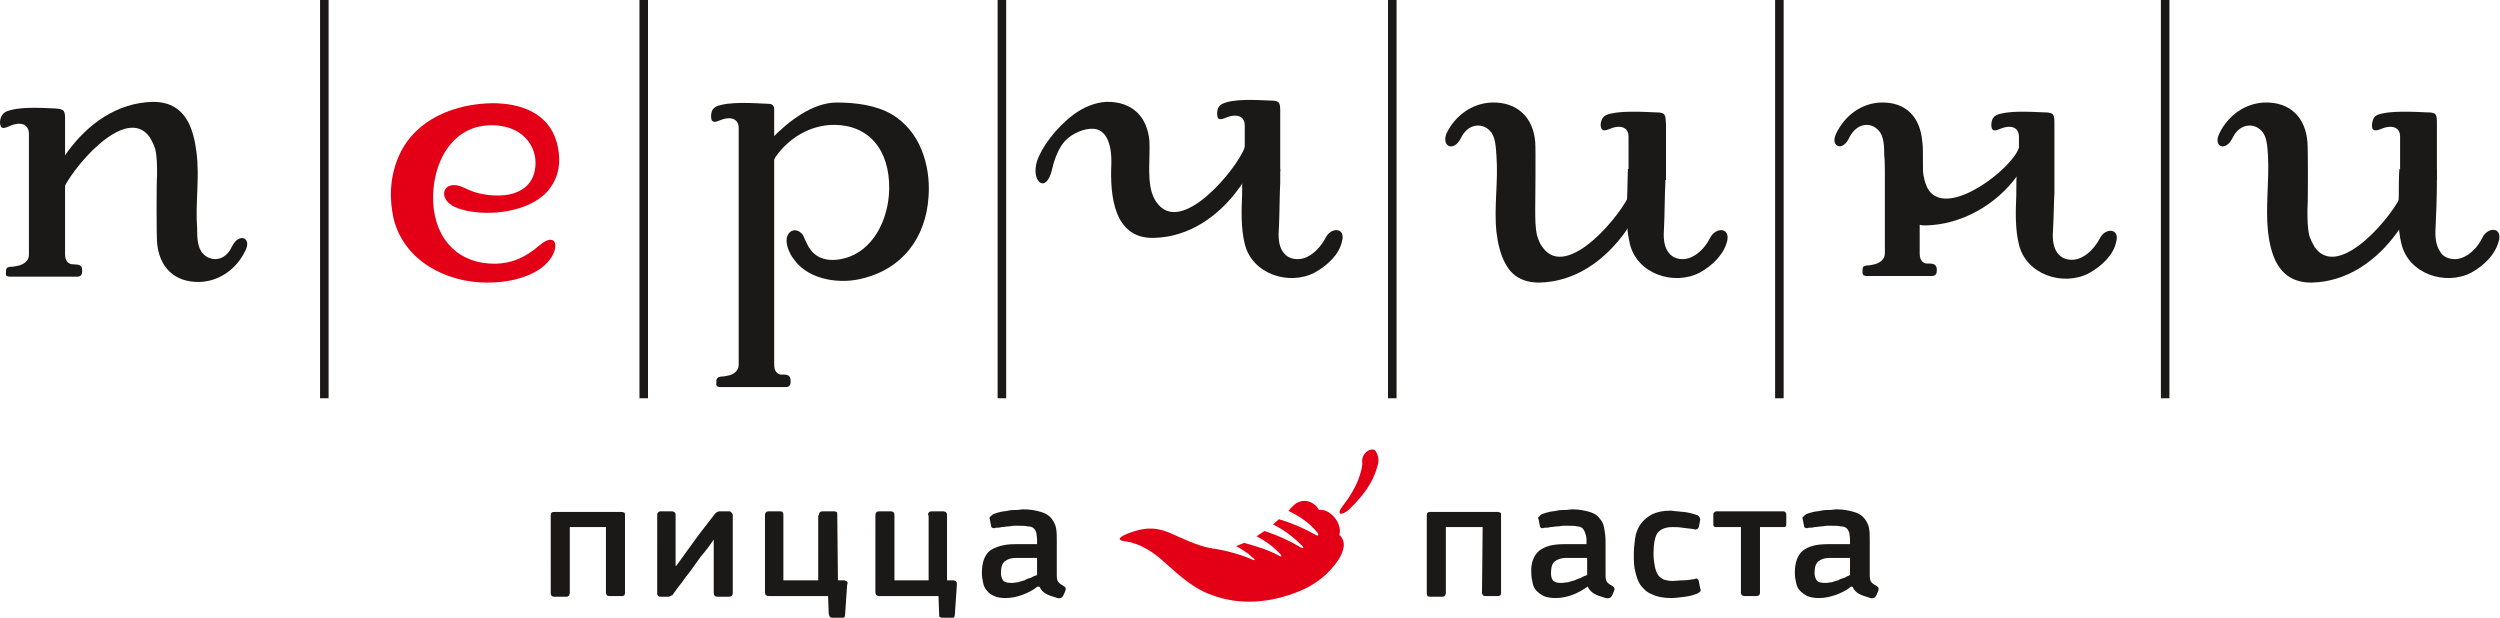
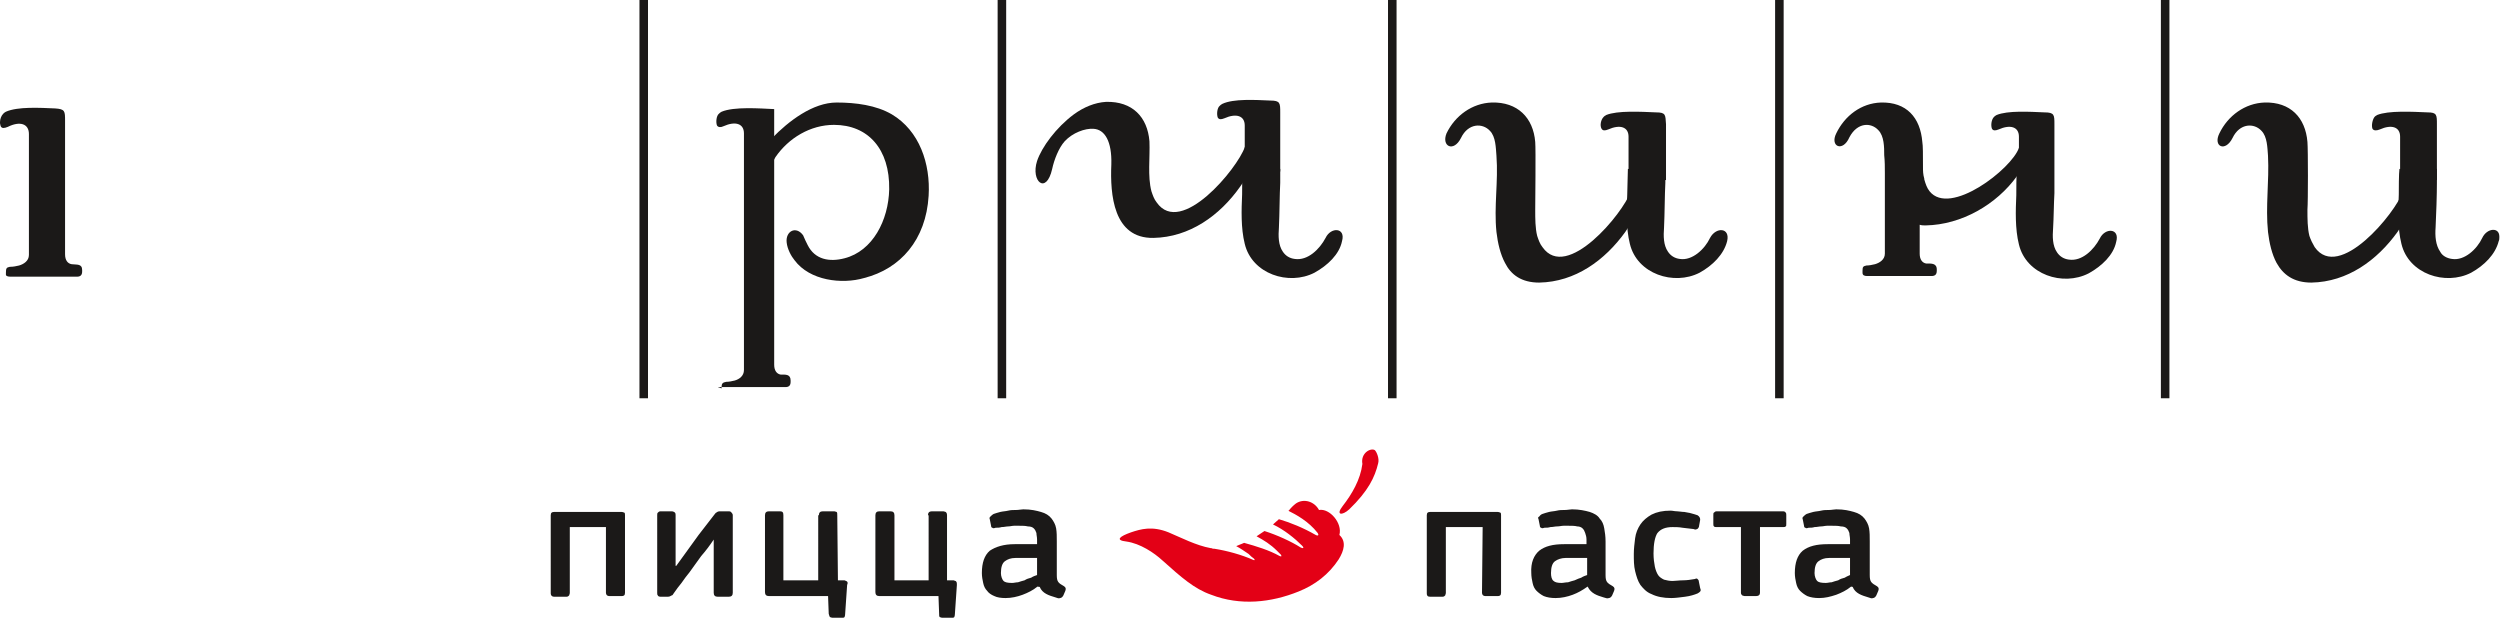
<svg xmlns="http://www.w3.org/2000/svg" id="svg53" x="0px" y="0px" viewBox="0 0 380.4 94.1" style="enable-background:new 0 0 380.4 94.1;" xml:space="preserve">
  <style type="text/css"> .st0{fill:#1B1918;} .st1{fill:#E30016;} </style>
  <g id="Layer1000">
    <path id="path2" class="st0" d="M189.1,25.7c-0.1,0.7-0.1,3.1-0.1,3.9c-0.1,2.3-0.2,5.1,0.4,7.5c1.1,4.6,6.7,6.4,10.6,4.4 c2-1.1,3.8-2.8,4.2-4.8c0.6-2.1-1.7-2.2-2.5-0.5c-0.9,1.7-2.7,3.5-4.7,3.2c-0.8-0.1-1.4-0.5-1.8-1.1c-0.7-1-0.7-2.4-0.6-3.7 c0.1-2,0.1-5,0.2-6.8v-2.1L189.1,25.7z" />
-     <path id="path4" class="st0" d="M109.7,58.9h9.8c0.5,0,0.8-0.2,0.8-0.8v-0.2c0-1-0.8-0.9-1.5-0.9c-0.6-0.1-1-0.6-1-1.5V19.8v-2.2 v-1c0-0.6-0.4-0.8-0.8-0.8c-2.2-0.1-6.1-0.4-8,0.4c-0.2,0.1-0.3,0.2-0.4,0.3c-0.4,0.3-0.5,1.3-0.3,1.8c0.2,0.3,0.6,0.3,1,0.1 c1.8-0.8,3.1-0.4,3.1,1.1v36c0,0.9-0.7,1.4-1.4,1.6c-0.4,0.1-0.9,0.2-1.3,0.2c-0.5,0.1-0.7,0.2-0.7,0.8v0.2 C108.9,58.8,109.3,58.9,109.7,58.9L109.7,58.9z" />
+     <path id="path4" class="st0" d="M109.7,58.9h9.8c0.5,0,0.8-0.2,0.8-0.8v-0.2c0-1-0.8-0.9-1.5-0.9c-0.6-0.1-1-0.6-1-1.5V19.8v-2.2 v-1c-2.2-0.1-6.1-0.4-8,0.4c-0.2,0.1-0.3,0.2-0.4,0.3c-0.4,0.3-0.5,1.3-0.3,1.8c0.2,0.3,0.6,0.3,1,0.1 c1.8-0.8,3.1-0.4,3.1,1.1v36c0,0.9-0.7,1.4-1.4,1.6c-0.4,0.1-0.9,0.2-1.3,0.2c-0.5,0.1-0.7,0.2-0.7,0.8v0.2 C108.9,58.8,109.3,58.9,109.7,58.9L109.7,58.9z" />
    <path id="path6" class="st0" d="M122.9,37.3c1.1,2.2,3.3,2.6,5.6,2c4.3-1.1,6.7-5.8,6.8-10.5c0.1-6.1-3.2-9.8-8.4-9.8 c-3.6,0-6.9,2-8.9,4.9c-0.2,0.3-0.4,0.9-0.8,1.2c-0.5,0.6-1.7,0.5-1.7-0.4c0-0.2,0.1-0.5,0.2-0.8c0.3-1.1,0.9-2,1.7-2.8 c2.6-2.7,6.3-5.5,9.9-5.5c2.9,0,6,0.4,8.4,1.8c4.2,2.5,5.9,7.5,5.6,12.4c-0.4,6.7-4.3,11.1-9.8,12.5c-3.4,1-8.3,0.4-10.6-2.7 c-0.5-0.6-1.1-1.7-1.2-2.7c-0.2-1.7,1.4-2.6,2.5-1.1C122.4,36.3,122.7,36.9,122.9,37.3L122.9,37.3z" />
    <path id="path8" class="st0" d="M160.1,25.7c0.3-1.4,1-3.2,1.9-4.2c1.2-1.3,3.1-2,4.4-1.9c1.7,0.1,2.8,1.9,2.7,5.4 c-0.2,4.6,0.3,11.3,6.4,11.2c5.5-0.1,10.1-3.4,13.2-7.8c1.5-2.1,2.6-4.3,3-5.9c0.5-2.1-1.6-1.9-2.3-0.1c-1.1,3.2-9.7,13.7-13.4,8.4 c-0.4-0.5-0.6-1.1-0.8-1.7c-0.6-2.3-0.2-5.1-0.3-7.6c-0.3-3.7-2.6-6.1-6.6-6c-1.7,0.1-3.4,0.8-4.9,1.9c-2.7,2-4.9,5-5.6,7.1 C156.8,27.6,159.2,29.7,160.1,25.7z" />
    <path id="path10" class="st0" d="M194.8,26v-6.7v-1.5v-0.7c0-1.4,0-1.8-1.5-1.8c-2.3-0.1-5.6-0.3-7.3,0.5c-0.2,0.1-0.3,0.2-0.4,0.3 c-0.4,0.3-0.5,1.3-0.3,1.8c0.2,0.3,0.5,0.3,1,0.1c1.8-0.8,3.1-0.4,3.1,1.1v7H194.8z" />
    <path id="path12" class="st0" d="M247.7,25.7c0,0.7-0.1,3.1-0.1,3.9c-0.1,2.3-0.2,5.1,0.4,7.5c1.1,4.6,6.7,6.4,10.6,4.4 c2-1.1,3.7-2.8,4.2-4.8c0.5-2.1-1.7-2.2-2.6-0.5c-0.8,1.7-2.7,3.5-4.6,3.2c-0.8-0.1-1.4-0.5-1.8-1.1c-0.7-1-0.7-2.4-0.6-3.7 c0.1-2,0.1-5,0.2-6.8v-2.1L247.7,25.7z" />
    <path id="path14" class="st0" d="M222.3,21c1.1-2.3,3.3-2.3,4.4-1.1c0.9,0.9,0.9,2.6,1,3.8c0.3,3.9-0.4,7.7,0,11.6 c0.2,1.7,0.6,3.4,1.3,4.7c0.9,1.8,2.5,3,5.2,3c5.5-0.1,10-3.4,13.1-7.7c1.5-2.2,2.6-4.4,3-6c0.6-2.1-1.6-1.9-2.2-0.1 c-1.1,3.2-9.7,13.7-13.4,8.4c-0.4-0.5-0.6-1.1-0.8-1.7c-0.3-1.2-0.3-2.6-0.3-4c0-1.2,0.1-9.1,0-10.3c-0.3-3.7-2.7-6.1-6.6-6 c-3,0.1-5.6,2-6.9,4.7C219.3,22.3,221.2,23.2,222.3,21L222.3,21z" />
    <path id="path16" class="st0" d="M253.5,27.3V21v-1.5v-0.6c-0.1-1.4,0-1.8-1.5-1.8c-2.3-0.1-5.9-0.3-7.6,0.4 c-0.2,0.1-0.3,0.2-0.4,0.3c-0.4,0.4-0.6,1.3-0.3,1.8c0.2,0.3,0.5,0.3,1,0.1c1.8-0.8,3.1-0.4,3.1,1.1v6.6H253.5z" />
    <path id="path18" class="st0" d="M312.6,23.9V21v-1.5v-0.6c0-1.4,0-1.8-1.5-1.8c-2.3-0.1-5.6-0.3-7.3,0.4c-0.2,0.1-0.3,0.2-0.4,0.3 c-0.4,0.4-0.5,1.3-0.3,1.8c0.2,0.3,0.5,0.3,1,0.1c1.8-0.8,3.1-0.4,3.1,1.1v5h-0.3c-0.1,0.7-0.1,3.1-0.1,3.9 c-0.1,2.3-0.2,5.1,0.4,7.5c1.1,4.6,6.7,6.4,10.6,4.4c2-1.1,3.8-2.8,4.2-4.8c0.6-2.1-1.7-2.2-2.5-0.5c-0.9,1.7-2.7,3.5-4.7,3.2 c-0.8-0.1-1.4-0.5-1.8-1.1c-0.7-1-0.7-2.4-0.6-3.7c0.1-1.6,0.1-3.6,0.2-5.3C312.6,27.5,312.6,25.6,312.6,23.9L312.6,23.9z" />
    <path id="path20" class="st0" d="M284.1,42h9.8c0.5,0,0.8-0.2,0.8-0.8v-0.2c0-1-0.9-0.9-1.6-0.9c-0.6-0.1-1-0.6-1-1.5v-4.4 c0.3,0.1,0.6,0.1,0.9,0.1c5.5-0.1,10.8-3.2,13.9-7.5c1.5-2.1,1.9-1.9,2.3-3.5c0.6-2.2-1.3-2.6-2-0.8c-1.1,3.2-10.5,10.5-13.6,6.6 c-0.4-0.5-0.6-1.1-0.8-1.8v-0.1c-0.2-0.7-0.2-1.2-0.2-1.8c0-1.8,0-3.3-0.1-3.8c-0.3-3.7-2.4-6.1-6.3-6c-3,0.1-5.5,2-6.8,4.7 c-1,2,1,2.9,2,0.6c1.2-2.3,3.3-2.3,4.4-1.1c0.9,0.9,0.9,2.6,0.9,3.8c0.1,1,0.1,1.8,0.1,2.8v12.2c0,0.9-0.8,1.4-1.5,1.6 c-0.4,0.1-0.9,0.2-1.3,0.2c-0.5,0.1-0.6,0.2-0.6,0.8v0.1v0.2C283.4,41.9,283.7,42,284.1,42z" />
    <path id="path22" class="st0" d="M365.1,25.7c-0.1,0.7-0.1,3.1-0.1,3.9c-0.1,2.3-0.2,5.1,0.4,7.5c1.1,4.6,6.7,6.4,10.6,4.4 c2-1.1,3.7-2.8,4.2-4.8c0.1-0.2,0.1-0.4,0.1-0.6V36c0-1.5-1.9-1.3-2.6,0.2c-0.8,1.7-2.7,3.5-4.6,3.2c-0.8-0.1-1.5-0.5-1.8-1.1 c-0.7-1-0.8-2.4-0.7-3.7c0.1-2,0.2-5,0.2-6.8v-2.1H365.1z" />
    <path id="path24" class="st0" d="M339.7,21c1.1-2.3,3.3-2.3,4.4-1.1c0.9,0.9,0.9,2.6,1,3.8c0.2,3.9-0.4,7.7,0,11.6 c0.2,1.7,0.6,3.4,1.3,4.7c1,1.8,2.6,3,5.3,3c5.5-0.1,10-3.4,13.1-7.7c1.5-2.2,2.6-4.4,3-6c0.6-2.1-1.6-1.9-2.2-0.1 c-1.1,3.2-9.7,13.7-13.4,8.4c-0.3-0.5-0.6-1.1-0.8-1.7c-0.3-1.2-0.3-2.6-0.3-4c0.1-1.2,0.1-9.1,0-10.3c-0.3-3.7-2.6-6.1-6.5-6 c-3,0.1-5.6,2-6.9,4.7C336.7,22.3,338.6,23.2,339.7,21L339.7,21z" />
    <path id="path26" class="st0" d="M370.8,27.3V21v-1.5v-0.6c0-1.4,0-1.8-1.4-1.8c-2.3-0.1-6-0.3-7.7,0.4c-0.2,0.1-0.3,0.2-0.4,0.3 c-0.3,0.4-0.5,1.3-0.3,1.8c0.2,0.3,0.6,0.3,1.1,0.1c1.8-0.8,3.1-0.4,3.1,1.1v6.6H370.8z" />
-     <path id="path28" class="st0" d="M48.7,60.6H50V0h-1.3V60.6z" />
    <path id="path30" class="st0" d="M97.3,60.6h1.3V0h-1.3V60.6z" />
    <path id="path32" class="st0" d="M151.8,60.6h1.3V0h-1.3V60.6z" />
    <path id="path34" class="st0" d="M211.2,60.6h1.3V0h-1.3V60.6z" />
    <path id="path36" class="st0" d="M270.1,60.6h1.3V0h-1.3V60.6z" />
    <path id="path38" class="st0" d="M328.8,60.6h1.3V0h-1.3V60.6z" />
-     <path id="path40" class="st0" d="M35.3,37.5c-1.1,2.4-3.3,2.3-4.4,1.1c-0.9-0.9-0.9-2.6-0.9-3.8c-0.3-3.9,0.4-7.7-0.1-11.6 c-0.2-1.7-0.6-3.4-1.3-4.7c-1-1.8-2.6-3-5.3-3c-5.5,0.1-10,3.4-13.1,7.7c-1.5,2.1-2.6,4.4-3,6c-0.5,2.1,1.6,1.9,2.2,0.1 c1.1-3.2,9.7-13.7,13.4-8.4c0.3,0.5,0.6,1.1,0.8,1.7c0.3,1.2,0.3,2.6,0.3,4c-0.1,1.2-0.1,9.1,0,10.3c0.3,3.7,2.6,6.1,6.5,6 c3-0.1,5.6-2,6.9-4.7C38.4,36.2,36.4,35.3,35.3,37.5L35.3,37.5z" />
    <path id="path42" class="st0" d="M1.6,42.1h10.1c0.5,0,0.8-0.2,0.8-0.8v-0.2c0-1-0.8-0.8-1.6-0.9c-0.6-0.1-1-0.6-1-1.5V20.6v-1.5 v-0.7c0-1.5,0-1.8-1.5-1.9c-2.3-0.1-5.7-0.3-7.5,0.5c-0.2,0.1-0.3,0.2-0.4,0.3C0.2,17.6,0,18.1,0,18.6v0.1c0,0.2,0.1,0.4,0.1,0.5 c0.2,0.4,0.6,0.3,1.1,0.1c1.8-0.9,3.2-0.5,3.2,1.1v18.4c0,0.9-0.8,1.4-1.5,1.6c-0.4,0.1-0.9,0.2-1.4,0.2c-0.5,0.1-0.6,0.2-0.6,0.9 v0.1v0.2C0.9,42,1.2,42.1,1.6,42.1z" />
    <path id="path44" class="st0" d="M267.8,80.2v10c0,0.3-0.2,0.5-0.6,0.5h-1.7c-0.2,0-0.3-0.1-0.4-0.1c-0.1-0.1-0.2-0.2-0.2-0.4v-10 h-3.7c-0.2,0-0.3,0-0.4-0.1c-0.1-0.1-0.1-0.2-0.1-0.4v-1.3c0-0.2,0-0.4,0.1-0.4c0.1-0.1,0.2-0.2,0.4-0.2h10.1 c0.2,0,0.4,0.1,0.4,0.2c0.1,0.1,0.1,0.2,0.1,0.4v1.3c0,0.2,0,0.4-0.1,0.4c-0.1,0.1-0.2,0.1-0.4,0.1L267.8,80.2z M258.7,89.5 c0.1,0.2,0.1,0.4,0,0.5c-0.1,0.1-0.2,0.2-0.4,0.3c-0.5,0.2-1.1,0.4-1.9,0.5c-0.8,0.1-1.5,0.2-2.1,0.2c-1.2,0-2.2-0.2-3-0.6 c-0.8-0.3-1.3-0.9-1.7-1.4c-0.4-0.6-0.6-1.3-0.8-2.1c-0.2-0.8-0.2-1.7-0.2-2.6c0-0.8,0.1-1.6,0.2-2.4c0.1-0.8,0.4-1.5,0.8-2.1 c0.4-0.6,1-1.1,1.7-1.5c0.8-0.4,1.7-0.6,2.9-0.6c0.3,0,0.6,0.1,1,0.1c0.3,0,0.7,0.1,1.1,0.1c0.4,0.1,0.7,0.1,1,0.2 c0.4,0.1,0.7,0.2,1,0.3c0.3,0.2,0.4,0.4,0.4,0.7l-0.2,1.1c-0.1,0.2-0.2,0.3-0.3,0.3c-0.1,0.1-0.3,0.1-0.5,0 c-0.6-0.1-1.1-0.1-1.7-0.2c-0.5-0.1-1.1-0.1-1.5-0.1c-1.1,0-1.8,0.3-2.3,0.9c-0.4,0.6-0.6,1.7-0.6,3.1c0,0.8,0.1,1.5,0.2,2 c0.1,0.5,0.3,1,0.5,1.3c0.2,0.3,0.5,0.5,0.9,0.7c0.4,0.1,0.8,0.2,1.3,0.2c0.4,0,1-0.1,1.6-0.1c0.6,0,1.2-0.1,1.8-0.2 c0.2-0.1,0.3-0.1,0.4,0c0.1,0.1,0.2,0.2,0.2,0.4L258.7,89.5z M228.4,90.2c0,0.4-0.2,0.5-0.5,0.5H226c-0.3,0-0.5-0.2-0.5-0.5l0.1-10 H220v10c0,0.2-0.1,0.3-0.1,0.4c-0.1,0.1-0.2,0.2-0.4,0.2h-1.9c-0.4,0-0.5-0.2-0.5-0.5V78.4c0-0.4,0.2-0.5,0.5-0.5h10.3 c0.2,0,0.3,0.1,0.4,0.1c0.1,0.1,0.1,0.2,0.1,0.4L228.4,90.2z M241.5,89.3c-0.7,0.5-1.4,0.9-2.2,1.2c-0.8,0.3-1.7,0.5-2.6,0.5 c-0.7,0-1.3-0.1-1.8-0.3c-0.4-0.2-0.8-0.5-1.1-0.8c-0.3-0.3-0.5-0.7-0.6-1.2c-0.1-0.4-0.2-1-0.2-1.5c-0.1-1.6,0.4-2.7,1.2-3.4 c0.9-0.7,2.1-1,3.8-1h3.4v-0.7c0-0.4-0.1-0.7-0.2-1c-0.1-0.3-0.2-0.5-0.4-0.7c-0.2-0.2-0.5-0.3-0.8-0.3c-0.4-0.1-0.8-0.1-1.3-0.1 h-0.8c-0.3,0-0.6,0.1-1,0.1c-0.3,0-0.6,0.1-1,0.1c-0.3,0.1-0.6,0.1-0.9,0.1c-0.3,0.1-0.4,0.1-0.5,0c-0.1,0-0.2-0.1-0.2-0.3l-0.2-1 c-0.1-0.2-0.1-0.3,0.1-0.4c0.1-0.1,0.2-0.3,0.5-0.4c0.3-0.1,0.6-0.2,1-0.3c0.4-0.1,0.8-0.1,1.2-0.2c0.4-0.1,0.8-0.1,1.2-0.1 c0.4,0,0.8-0.1,1.1-0.1c1.1,0,2,0.2,2.7,0.4c0.6,0.2,1.2,0.5,1.5,1c0.4,0.4,0.6,0.9,0.7,1.5c0.1,0.6,0.2,1.2,0.2,2v5.1 c0,1,0.2,1.2,1.1,1.7c0.3,0.2,0.3,0.4,0.2,0.7l-0.3,0.7c-0.1,0.2-0.3,0.4-0.5,0.4c-0.2,0.1-0.5,0-0.8-0.1c-1-0.3-1.9-0.6-2.4-1.6 C241.6,89.3,241.6,89.2,241.5,89.3L241.5,89.3z M241.4,84.9h-3.2c-0.6,0-1.2,0.2-1.6,0.5c-0.4,0.3-0.6,0.9-0.6,1.8 c0,0.5,0.1,1,0.4,1.2c0.2,0.2,0.6,0.3,1.2,0.3c0.3,0,0.6-0.1,1-0.1c0.3-0.1,0.6-0.2,1-0.3c0.4-0.2,0.7-0.3,1-0.4 c0.3-0.2,0.6-0.3,0.9-0.4V84.9z M281.6,89.3c-0.6,0.5-1.4,0.9-2.2,1.2c-0.9,0.3-1.7,0.5-2.6,0.5c-0.7,0-1.3-0.1-1.8-0.3 c-0.4-0.2-0.8-0.5-1.1-0.8c-0.3-0.3-0.5-0.7-0.6-1.2c-0.1-0.4-0.2-1-0.2-1.5c0-1.6,0.4-2.7,1.2-3.4c0.9-0.7,2.1-1,3.8-1h3.4v-0.7 c0-0.4-0.1-0.7-0.1-1c-0.1-0.3-0.2-0.5-0.4-0.7c-0.2-0.2-0.5-0.3-0.9-0.3c-0.4-0.1-0.8-0.1-1.3-0.1H278c-0.3,0-0.6,0.1-0.9,0.1 c-0.3,0-0.6,0.1-1,0.1c-0.3,0.1-0.6,0.1-0.9,0.1c-0.3,0.1-0.4,0.1-0.5,0c-0.1,0-0.2-0.1-0.2-0.3l-0.2-1c-0.1-0.2,0-0.3,0.1-0.4 c0.1-0.1,0.3-0.3,0.5-0.4c0.3-0.1,0.6-0.2,1-0.3c0.4-0.1,0.8-0.1,1.2-0.2c0.4-0.1,0.8-0.1,1.2-0.1c0.4,0,0.8-0.1,1.1-0.1 c1.2,0,2,0.2,2.7,0.4c0.7,0.2,1.2,0.5,1.6,1c0.3,0.4,0.6,0.9,0.7,1.5c0.1,0.6,0.1,1.2,0.1,2v5.1c0,1,0.2,1.2,1.1,1.7 c0.3,0.2,0.3,0.4,0.2,0.7l-0.3,0.7c-0.1,0.2-0.3,0.4-0.5,0.4c-0.2,0.1-0.4,0-0.7-0.1c-1-0.3-2-0.6-2.4-1.6 C281.7,89.3,281.7,89.2,281.6,89.3L281.6,89.3z M281.5,84.9h-3.2c-0.7,0-1.2,0.2-1.6,0.5c-0.4,0.3-0.6,0.9-0.6,1.8 c0,0.5,0.2,1,0.4,1.2c0.2,0.2,0.6,0.3,1.3,0.3c0.3,0,0.6-0.1,0.9-0.1c0.3-0.1,0.6-0.2,1-0.3c0.3-0.2,0.6-0.3,1-0.4 c0.3-0.2,0.6-0.3,0.8-0.4L281.5,84.9z" />
    <path id="path46" class="st0" d="M157.8,89.3c-0.6,0.5-1.4,0.9-2.2,1.2c-0.8,0.3-1.7,0.5-2.6,0.5c-0.7,0-1.3-0.1-1.7-0.3 c-0.5-0.2-0.9-0.5-1.1-0.8c-0.3-0.3-0.5-0.7-0.6-1.2c-0.1-0.4-0.2-1-0.2-1.5c0-1.6,0.4-2.7,1.2-3.4c0.9-0.6,2.1-1,3.8-1h3.4v-0.7 c0-0.4-0.1-0.7-0.1-1c-0.1-0.3-0.2-0.5-0.4-0.7c-0.2-0.2-0.5-0.3-0.9-0.3c-0.4-0.1-0.8-0.1-1.3-0.1h-0.8c-0.3,0-0.6,0.1-0.9,0.1 c-0.3,0-0.6,0.1-1,0.1c-0.3,0.1-0.6,0.1-0.9,0.1c-0.3,0.1-0.4,0.1-0.5,0c-0.1,0-0.2-0.1-0.2-0.3l-0.2-1c-0.1-0.2,0-0.3,0.1-0.4 c0.1-0.1,0.3-0.3,0.5-0.4c0.3-0.1,0.6-0.2,1-0.3c0.4-0.1,0.8-0.1,1.2-0.2c0.4-0.1,0.8-0.1,1.2-0.1c0.4,0,0.8-0.1,1.1-0.1 c1.2,0,2,0.2,2.7,0.4c0.7,0.2,1.2,0.5,1.6,1c0.3,0.4,0.6,0.9,0.7,1.5c0.1,0.6,0.1,1.2,0.1,2v5.1c0,1,0.2,1.2,1.1,1.7 c0.3,0.2,0.3,0.4,0.2,0.7l-0.3,0.7c-0.1,0.2-0.3,0.4-0.5,0.4c-0.2,0.1-0.4,0-0.7-0.1c-1-0.3-2-0.6-2.4-1.6 C157.9,89.3,157.9,89.2,157.8,89.3L157.8,89.3z M157.7,84.9h-3.2c-0.7,0-1.2,0.2-1.6,0.5c-0.4,0.3-0.6,0.9-0.6,1.8 c0,0.5,0.2,1,0.4,1.2c0.2,0.2,0.6,0.3,1.3,0.3c0.3,0,0.6-0.1,0.9-0.1c0.3-0.1,0.6-0.2,1-0.3c0.3-0.2,0.6-0.3,1-0.4 c0.3-0.2,0.6-0.3,0.9-0.4V84.9z M141.2,78.4c0-0.4,0.2-0.6,0.6-0.6h1.7c0.2,0,0.3,0.1,0.4,0.1c0.1,0.1,0.2,0.2,0.2,0.5v9.9l1,0 c0.2,0.1,0.4,0.1,0.4,0.2c0.1,0.1,0.1,0.3,0.1,0.5l-0.3,4.4c0,0.3-0.1,0.5-0.1,0.5c-0.1,0.1-0.2,0.1-0.3,0.1h-1.5 c-0.2,0-0.3-0.1-0.4-0.1c-0.1-0.1-0.1-0.2-0.1-0.5l-0.1-2.7h-9c-0.4,0-0.6-0.2-0.6-0.6V78.4c0-0.4,0.2-0.6,0.6-0.6h1.7 c0.4,0,0.6,0.2,0.6,0.6v9.9h5.2V78.4z M124.6,78.4c0-0.4,0.2-0.6,0.6-0.6h1.7c0.2,0,0.3,0.1,0.4,0.1c0.1,0.1,0.1,0.2,0.1,0.5 l0.1,9.9l1,0c0.2,0.1,0.3,0.1,0.4,0.2c0.1,0.1,0.1,0.3,0,0.5l-0.3,4.4c0,0.3-0.1,0.5-0.1,0.5c-0.1,0.1-0.2,0.1-0.3,0.1h-1.5 c-0.2,0-0.3-0.1-0.4-0.1c-0.1-0.1-0.1-0.2-0.2-0.5l-0.1-2.7h-9c-0.4,0-0.6-0.2-0.6-0.6V78.4c0-0.4,0.2-0.6,0.6-0.6h1.7 c0.4,0,0.5,0.2,0.5,0.6v9.9h5.3V78.4z M100,78.4c0-0.2,0-0.3,0.1-0.4c0.1-0.1,0.2-0.2,0.4-0.2h1.7c0.2,0,0.4,0.1,0.5,0.2 c0.1,0.1,0.1,0.3,0.1,0.4v7.7h0.1l3.4-4.7l2.4-3.1c0.1-0.1,0.2-0.3,0.3-0.3c0.1-0.1,0.3-0.2,0.5-0.2h1.4c0.2,0,0.4,0.1,0.4,0.2 c0.1,0.1,0.2,0.2,0.2,0.4v11.8c0,0.4-0.2,0.6-0.6,0.6h-1.7c-0.4,0-0.6-0.2-0.6-0.6v-8.1c-0.6,0.9-1.2,1.7-1.9,2.5 c-0.6,0.8-1.2,1.7-1.8,2.5c-0.4,0.5-0.8,1-1.2,1.6c-0.4,0.5-0.8,1-1.2,1.6c-0.1,0.2-0.2,0.3-0.3,0.3c-0.2,0.1-0.3,0.2-0.6,0.2h-1.1 c-0.2,0-0.4-0.1-0.4-0.2c-0.1-0.1-0.1-0.2-0.1-0.4V78.4z M95.1,90.2c0,0.4-0.2,0.5-0.5,0.5h-1.9c-0.3,0-0.5-0.2-0.5-0.5v-10h-5.5 v10c0,0.2-0.1,0.3-0.1,0.4c-0.1,0.1-0.2,0.2-0.4,0.2h-1.9c-0.3,0-0.5-0.2-0.5-0.5V78.4c0-0.4,0.2-0.5,0.5-0.5h10.3 c0.2,0,0.3,0.1,0.4,0.1c0.1,0.1,0.1,0.2,0.1,0.4V90.2z" />
-     <path id="path48" class="st1" d="M70.9,28.7c1.6,0.8,3.8,1.2,5.9,1c2.4-0.3,4.2-1.5,4.6-3.9c0.5-2.9-1.2-5.4-3.8-6.3 c-1.5-0.5-3.1-0.6-4.9-0.2c-4.4,1.1-6.7,5.7-6.8,10.5c-0.1,6.1,3.4,10,8.6,10.3c3.1,0.2,5.4-0.9,7.5-2.7c3.1-2.7,3.5,1.2,0.2,3.5 c-2.4,1.6-5.3,2.1-8.1,2.1c-6.2,0-12.6-3.3-14.2-9.7c-0.3-1.4-0.5-2.9-0.4-4.5c0.1-2,0.6-3.8,1.3-5.3c2.5-5.4,8.4-7.7,14.1-7.8 c4.2,0,8.5,1.4,9.8,5.9c0.6,2.2,0.6,4.4-0.6,6.4c-0.4,0.7-0.9,1.3-1.5,1.8c-3.2,2.7-9.2,3.2-12.9,1.9 C66.2,30.5,67.3,26.8,70.9,28.7L70.9,28.7z" />
    <path id="path50" class="st1" d="M205.3,77.5c2.9-2.8,3.9-4.9,4.4-7c0.2-0.7-0.2-1.7-0.5-2c-0.6-0.4-2.2,0.4-1.9,2.1 c-0.3,2.4-1.6,4.6-3,6.4C203.2,78.4,204.2,78.5,205.3,77.5L205.3,77.5z M203.8,81.4c1.1,1,0.7,2.4-0.1,3.7 c-1.5,2.3-3.6,3.9-6.1,4.9c-4.2,1.7-8.9,2.2-13.3,0.5c-2.6-0.9-4.6-2.7-7.4-5.2c-1.3-1.2-3.4-2.6-5.5-2.9c-1.8-0.2-1-0.8,0.7-1.4 c1.5-0.5,3.2-1,5.7,0c1.9,0.8,4.2,2,6.4,2.4h0.1c0.2,0.1,0.3,0.1,0.5,0.1c1.9,0.3,4.1,0.9,5.9,1.7c0.2,0.1,0.3,0,0.1-0.2 c-0.3-0.2-0.5-0.4-0.8-0.7c-0.6-0.4-1.3-0.9-1.9-1.2c0.4-0.2,0.8-0.3,1.2-0.5c1.8,0.5,3.8,1.1,5.4,2c0.2,0.1,0.4,0.1,0.2-0.2 c-0.2-0.2-0.4-0.4-0.6-0.6c-1-1-2-1.6-3.1-2.2c0.4-0.3,0.8-0.5,1.2-0.8c1.9,0.6,4.1,1.6,5.5,2.5c0.4,0.2,0.6,0.1,0.2-0.3 c-1.1-1.1-2.7-2.4-4.4-3.2c0.3-0.3,0.6-0.5,0.9-0.8c1.7,0.5,3.7,1.3,5.6,2.4c0.4,0.2,0.5,0,0.3-0.3c-1.4-1.8-3.3-2.8-4.5-3.4h0.1 c0.3-0.4,0.7-0.8,1.1-1.1c1.2-0.8,2.8-0.3,3.5,1C202.3,77.3,204.3,79.6,203.8,81.4L203.8,81.4z" />
  </g>
</svg>